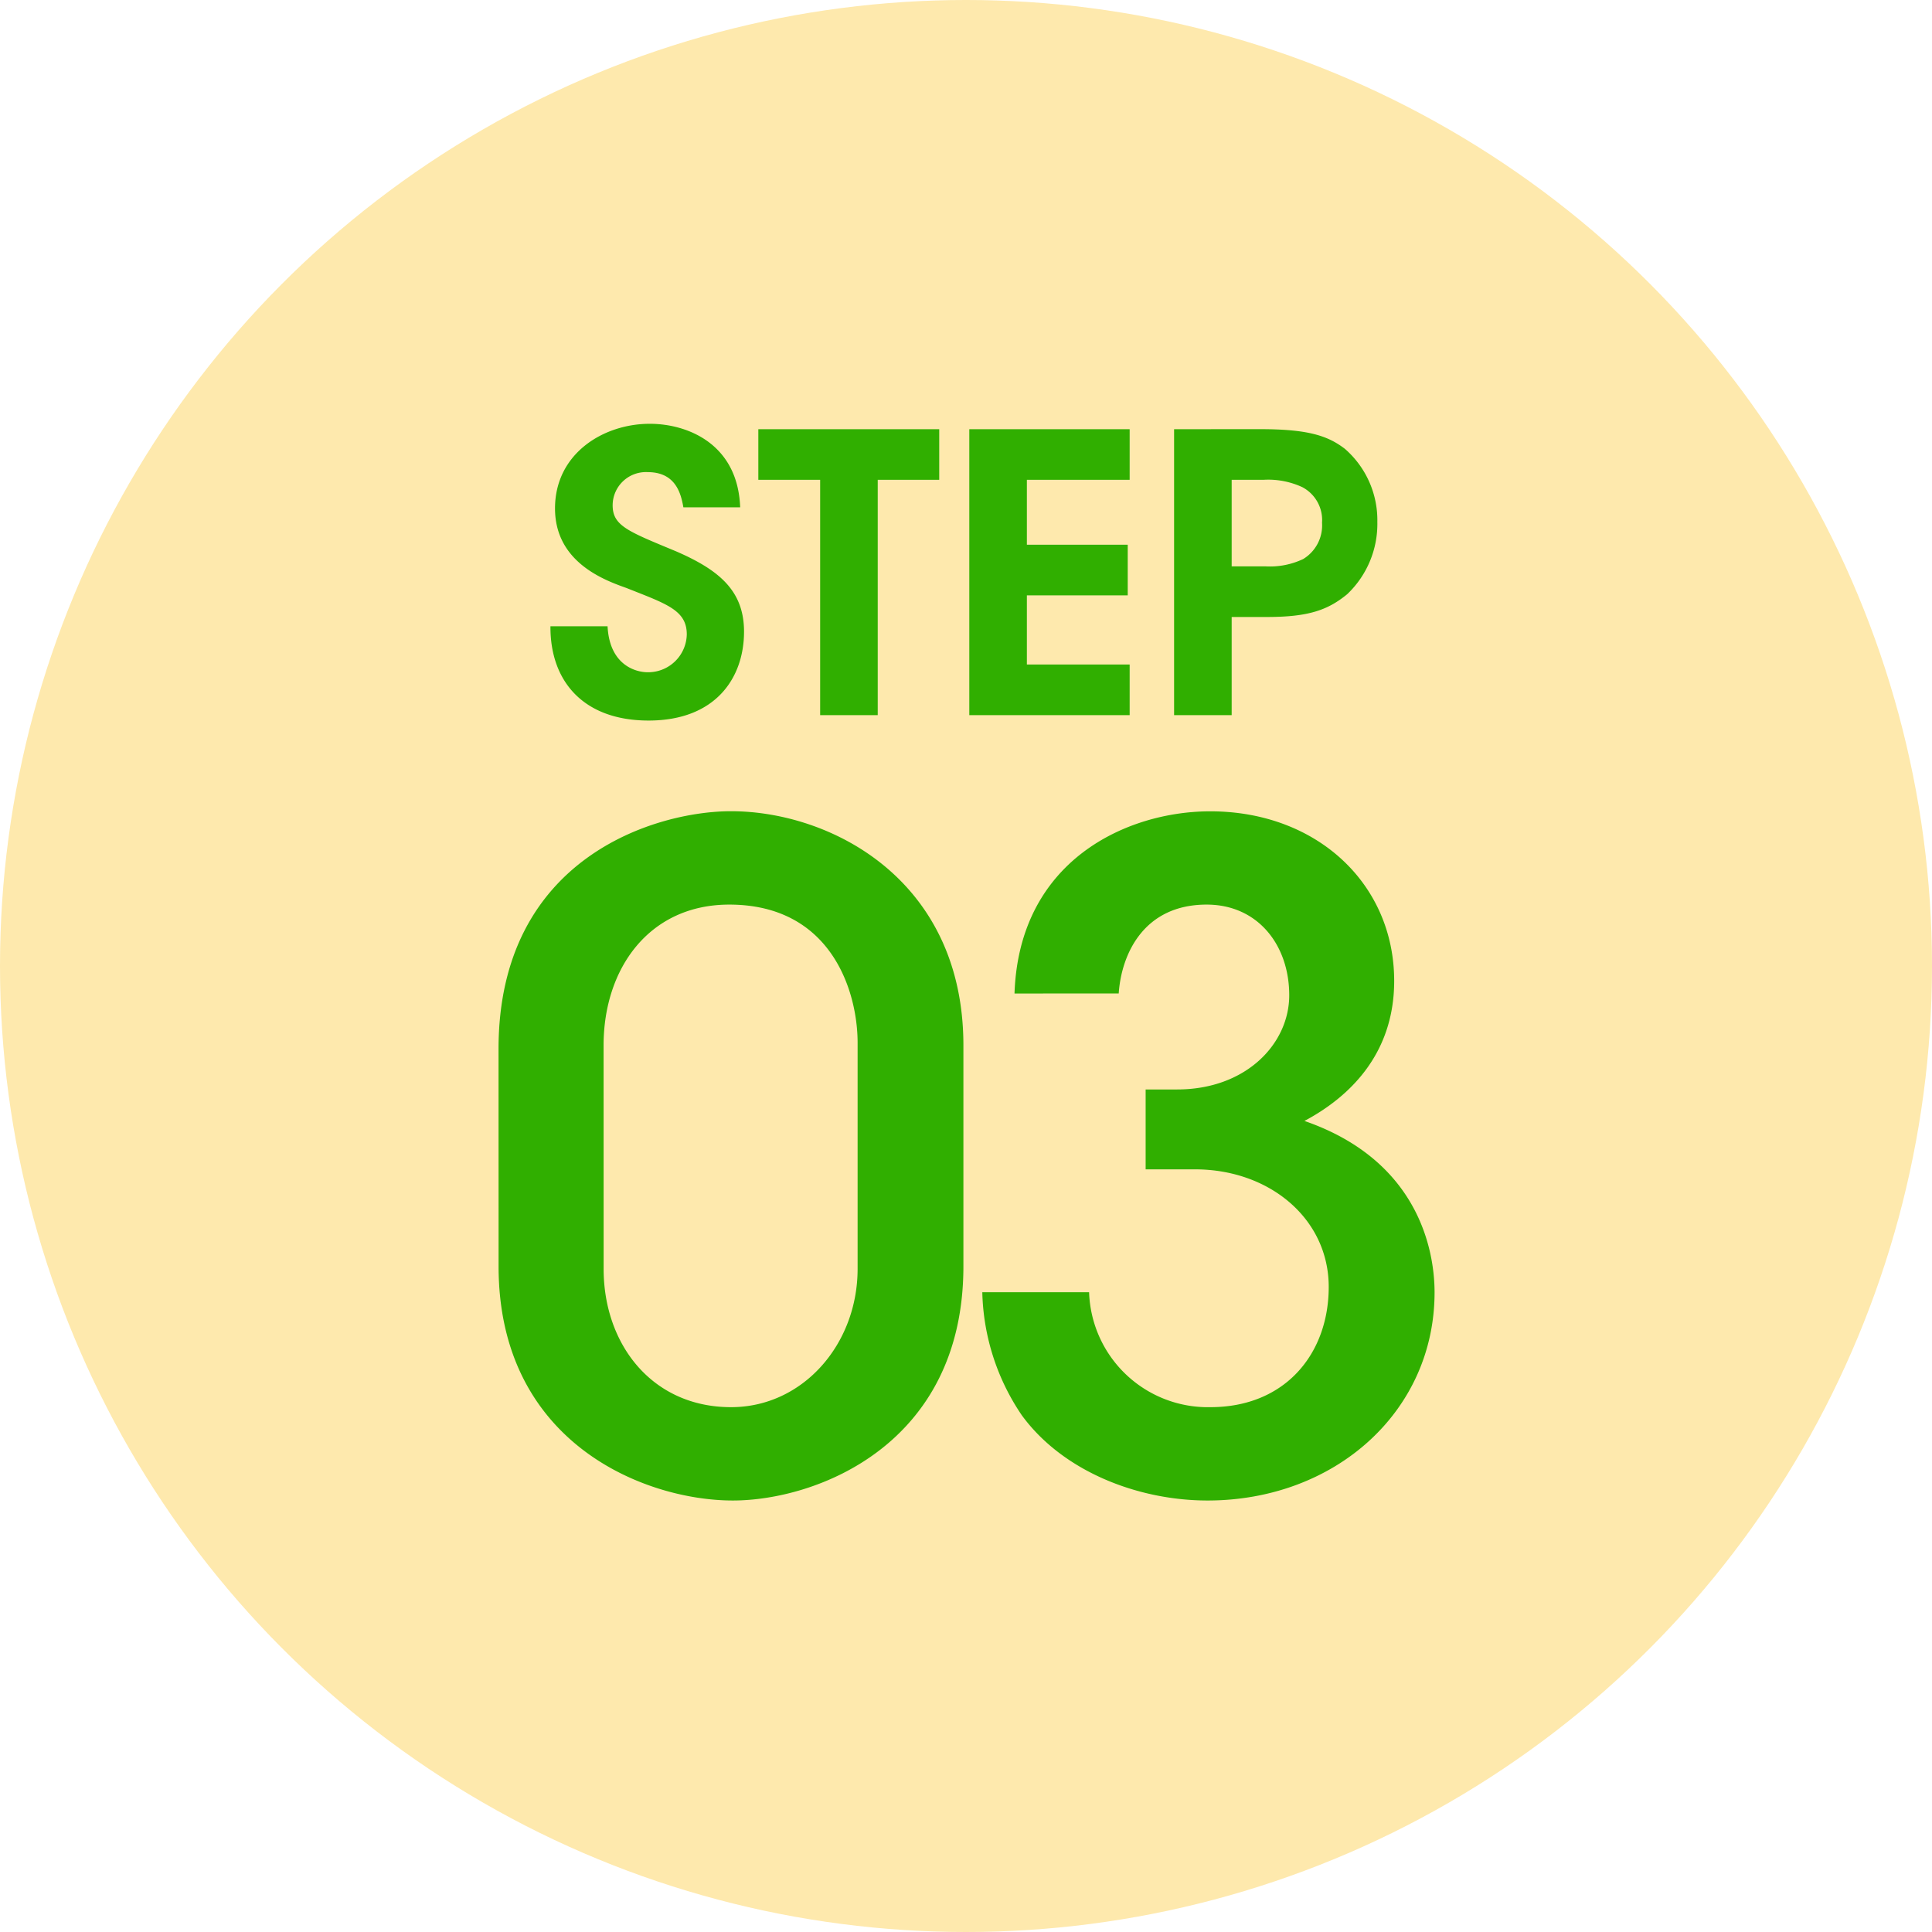
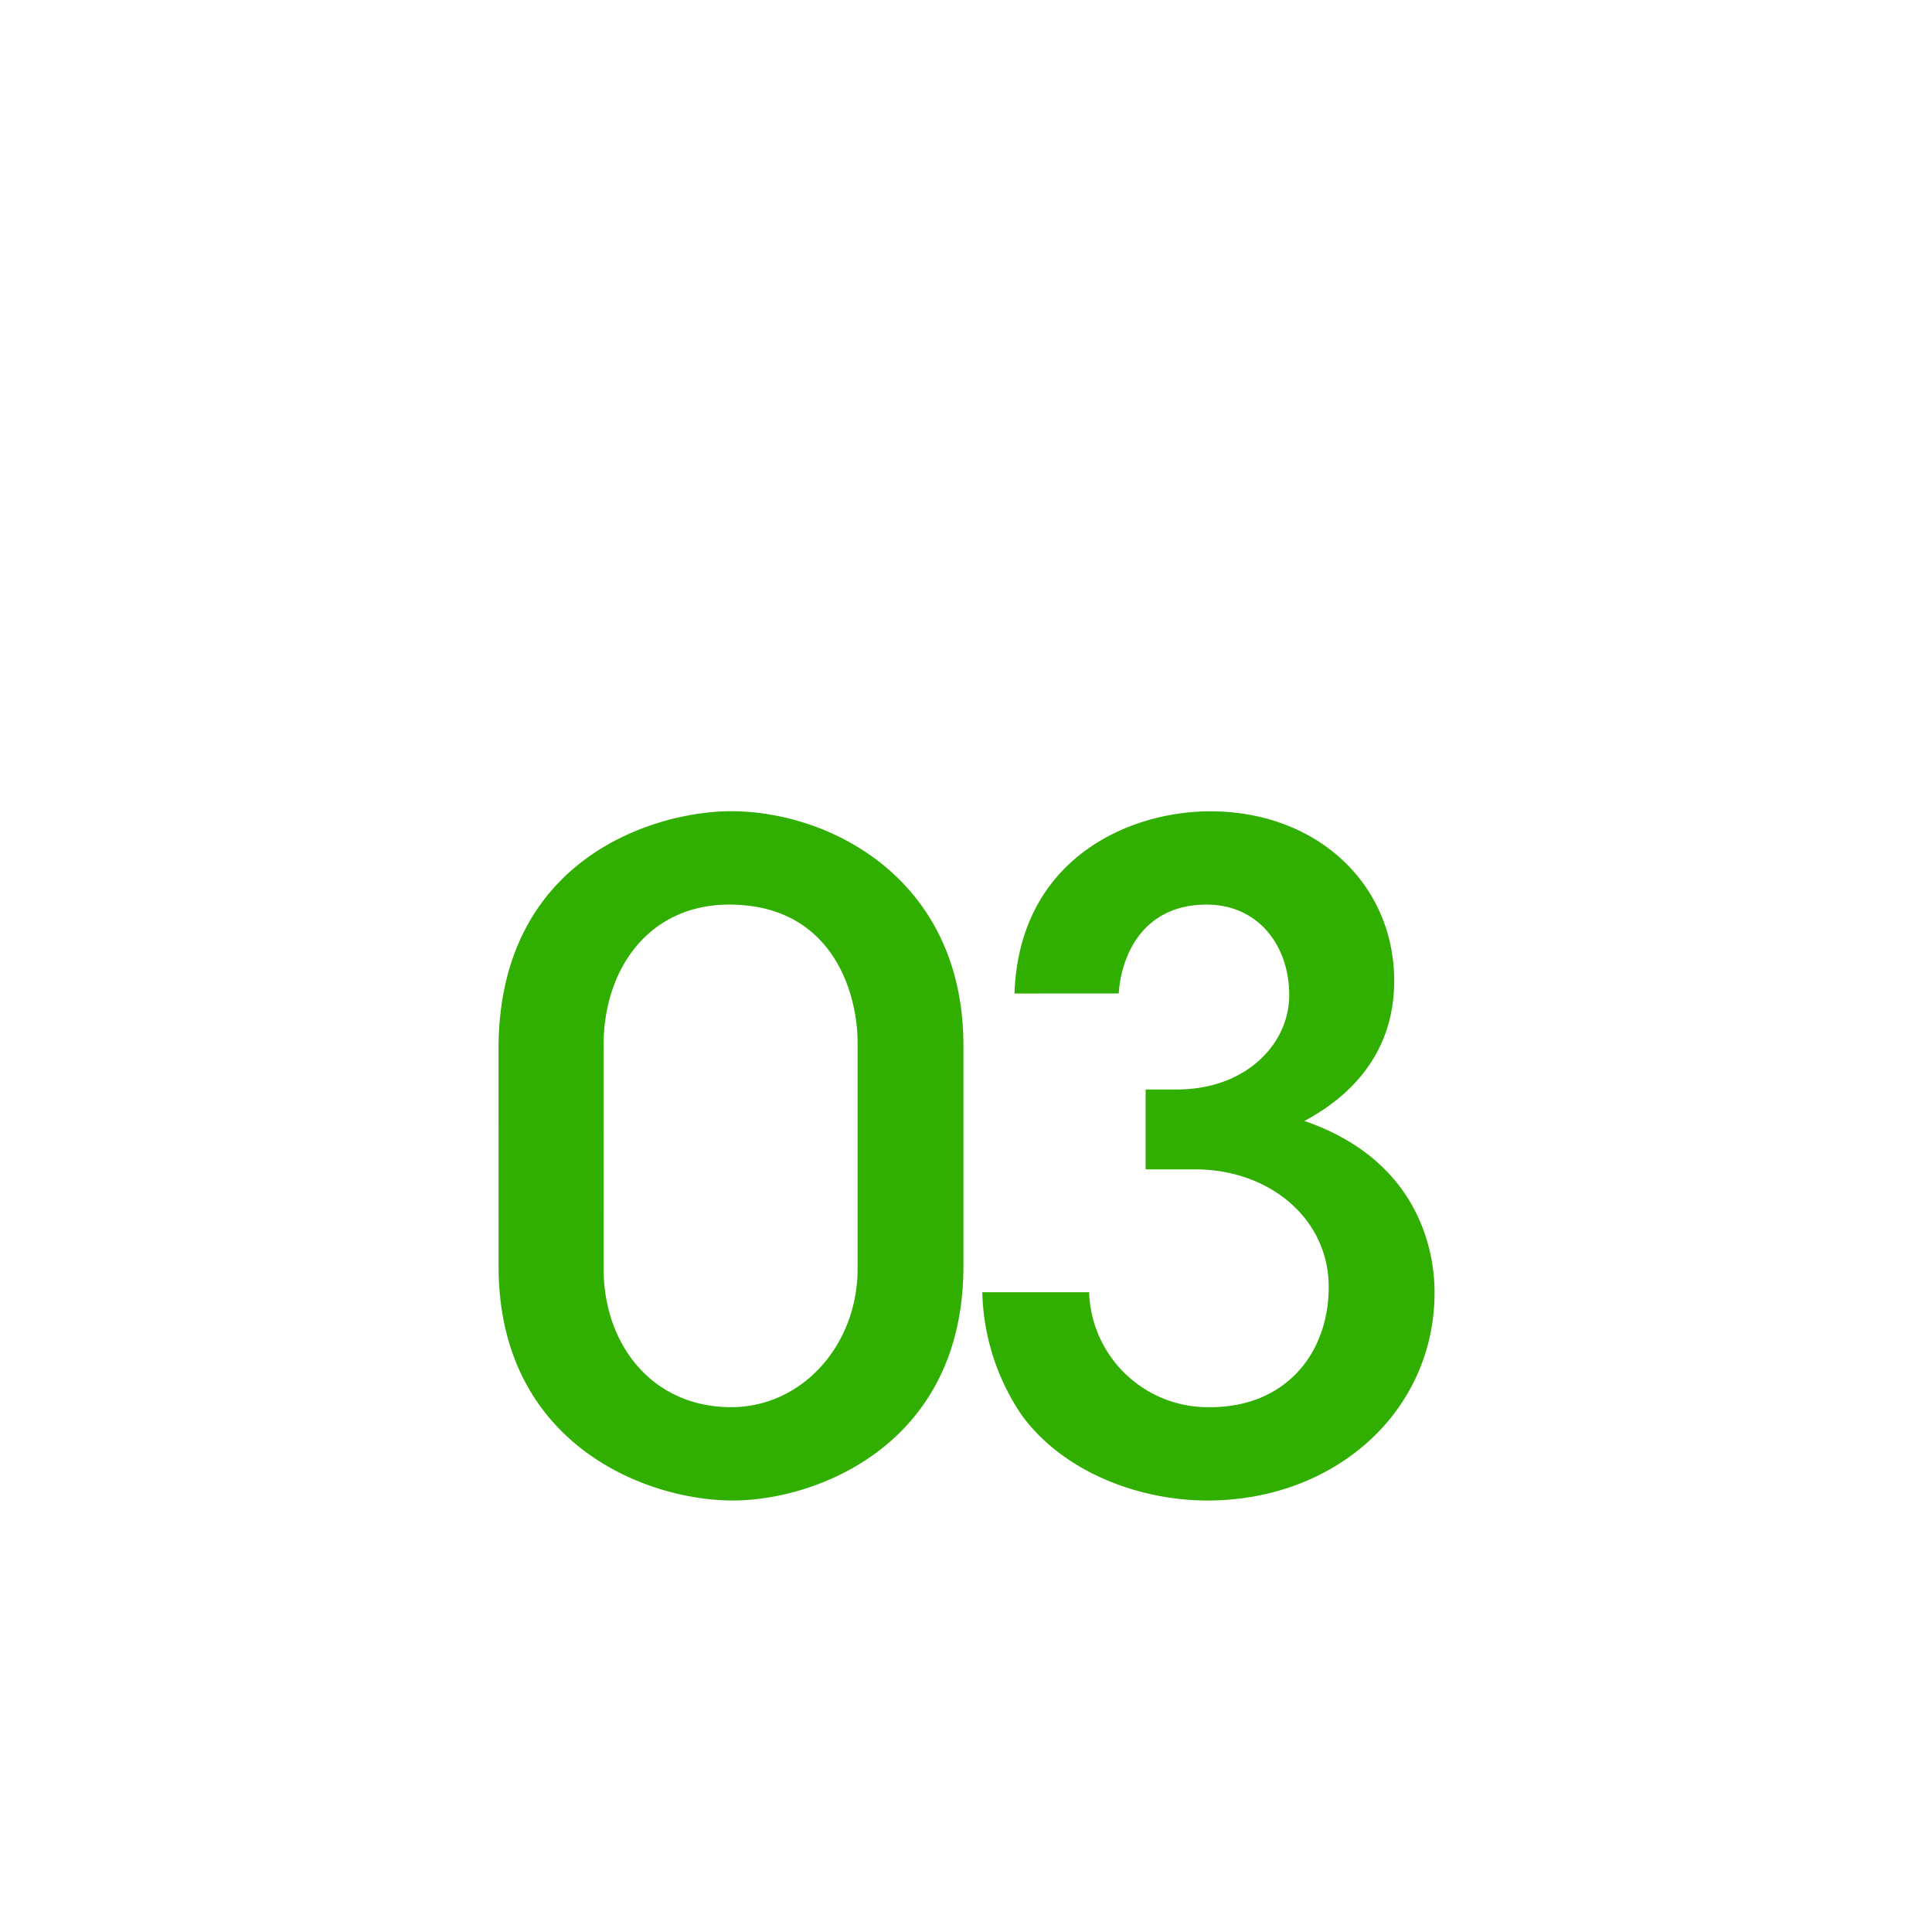
<svg xmlns="http://www.w3.org/2000/svg" width="155" height="155" viewBox="0 0 155 155">
  <g id="グループ_103" data-name="グループ 103" transform="translate(537 -1408)">
-     <circle id="楕円形_36" data-name="楕円形 36" cx="77.5" cy="77.5" r="77.5" transform="translate(-537 1408)" fill="#fee9ad" />
    <g id="グループ_80" data-name="グループ 80" transform="translate(-13.948 -623.626)">
-       <path id="パス_204" data-name="パス 204" d="M-32.891-7.13C-32.922-2.7-30.225.434-25.017.434c5.394,0,7.657-3.441,7.657-7.13,0-3.255-1.953-4.929-5.456-6.448-3.875-1.612-5.115-2.046-5.084-3.751a2.671,2.671,0,0,1,2.821-2.6c2.263,0,2.666,1.767,2.852,2.821h4.557c-.186-5.084-4.216-6.7-7.254-6.7-3.72,0-7.6,2.387-7.6,6.789,0,4.34,4,5.766,5.735,6.386,3.193,1.271,4.836,1.767,4.836,3.72a3.1,3.1,0,0,1-3.131,3.038c-.992,0-3.069-.589-3.224-3.689ZM-11.253,0h4.619V-18.879H-1.7V-22.94H-16.213v4.061h4.96ZM.713,0H13.578V-4.061H5.332V-9.61h8.091v-4.061H5.332v-5.208h8.246V-22.94H.713Zm16.43-22.94V0h4.619V-7.874h2.821c3.348,0,4.9-.558,6.448-1.829a7.773,7.773,0,0,0,2.418-5.8,7.585,7.585,0,0,0-2.6-5.859c-1.333-1.023-2.883-1.581-6.758-1.581Zm4.619,4.061H24.3a6.507,6.507,0,0,1,3.131.589,2.979,2.979,0,0,1,1.581,2.852A3.155,3.155,0,0,1,27.5-12.524a6.225,6.225,0,0,1-3.007.589H21.762Z" transform="translate(-446 2089)" fill="#30af00" />
      <path id="パス_203" data-name="パス 203" d="M-38.052-17.784C-38.052-3.6-26.316,1.008-19.26,1.008c6.7,0,18.5-4.464,18.5-18.792V-35.5c0-13.32-10.656-18.792-18.648-18.792-5.976,0-18.648,3.672-18.648,19.08ZM-29.628-35.5c0-6.192,3.672-11.3,10.08-11.3,8.208,0,10.3,6.984,10.3,11.088v18.144C-9.252-11.52-13.644-6.48-19.4-6.48c-6.336,0-10.224-5.04-10.224-11.088ZM11.7-39.672c.216-3.168,2.016-7.128,7.056-7.128,4.1,0,6.624,3.24,6.624,7.272,0,3.888-3.456,7.56-9,7.56H13.86v6.408h3.96c5.976,0,10.728,3.96,10.728,9.432,0,5.328-3.456,9.648-9.5,9.648A9.535,9.535,0,0,1,9.324-15.7H.756A18.28,18.28,0,0,0,3.924-5.832c3.312,4.536,9.36,6.84,14.9,6.84,10.224,0,18.216-7.128,18.216-16.7,0-2.736-.864-10.44-10.44-13.752,3.384-1.8,7.2-5.184,7.2-11.232,0-7.776-6.192-13.608-14.76-13.608-6.624,0-15.336,3.888-15.7,14.616Z" transform="translate(-445 2151)" fill="#30af00" />
    </g>
  </g>
</svg>